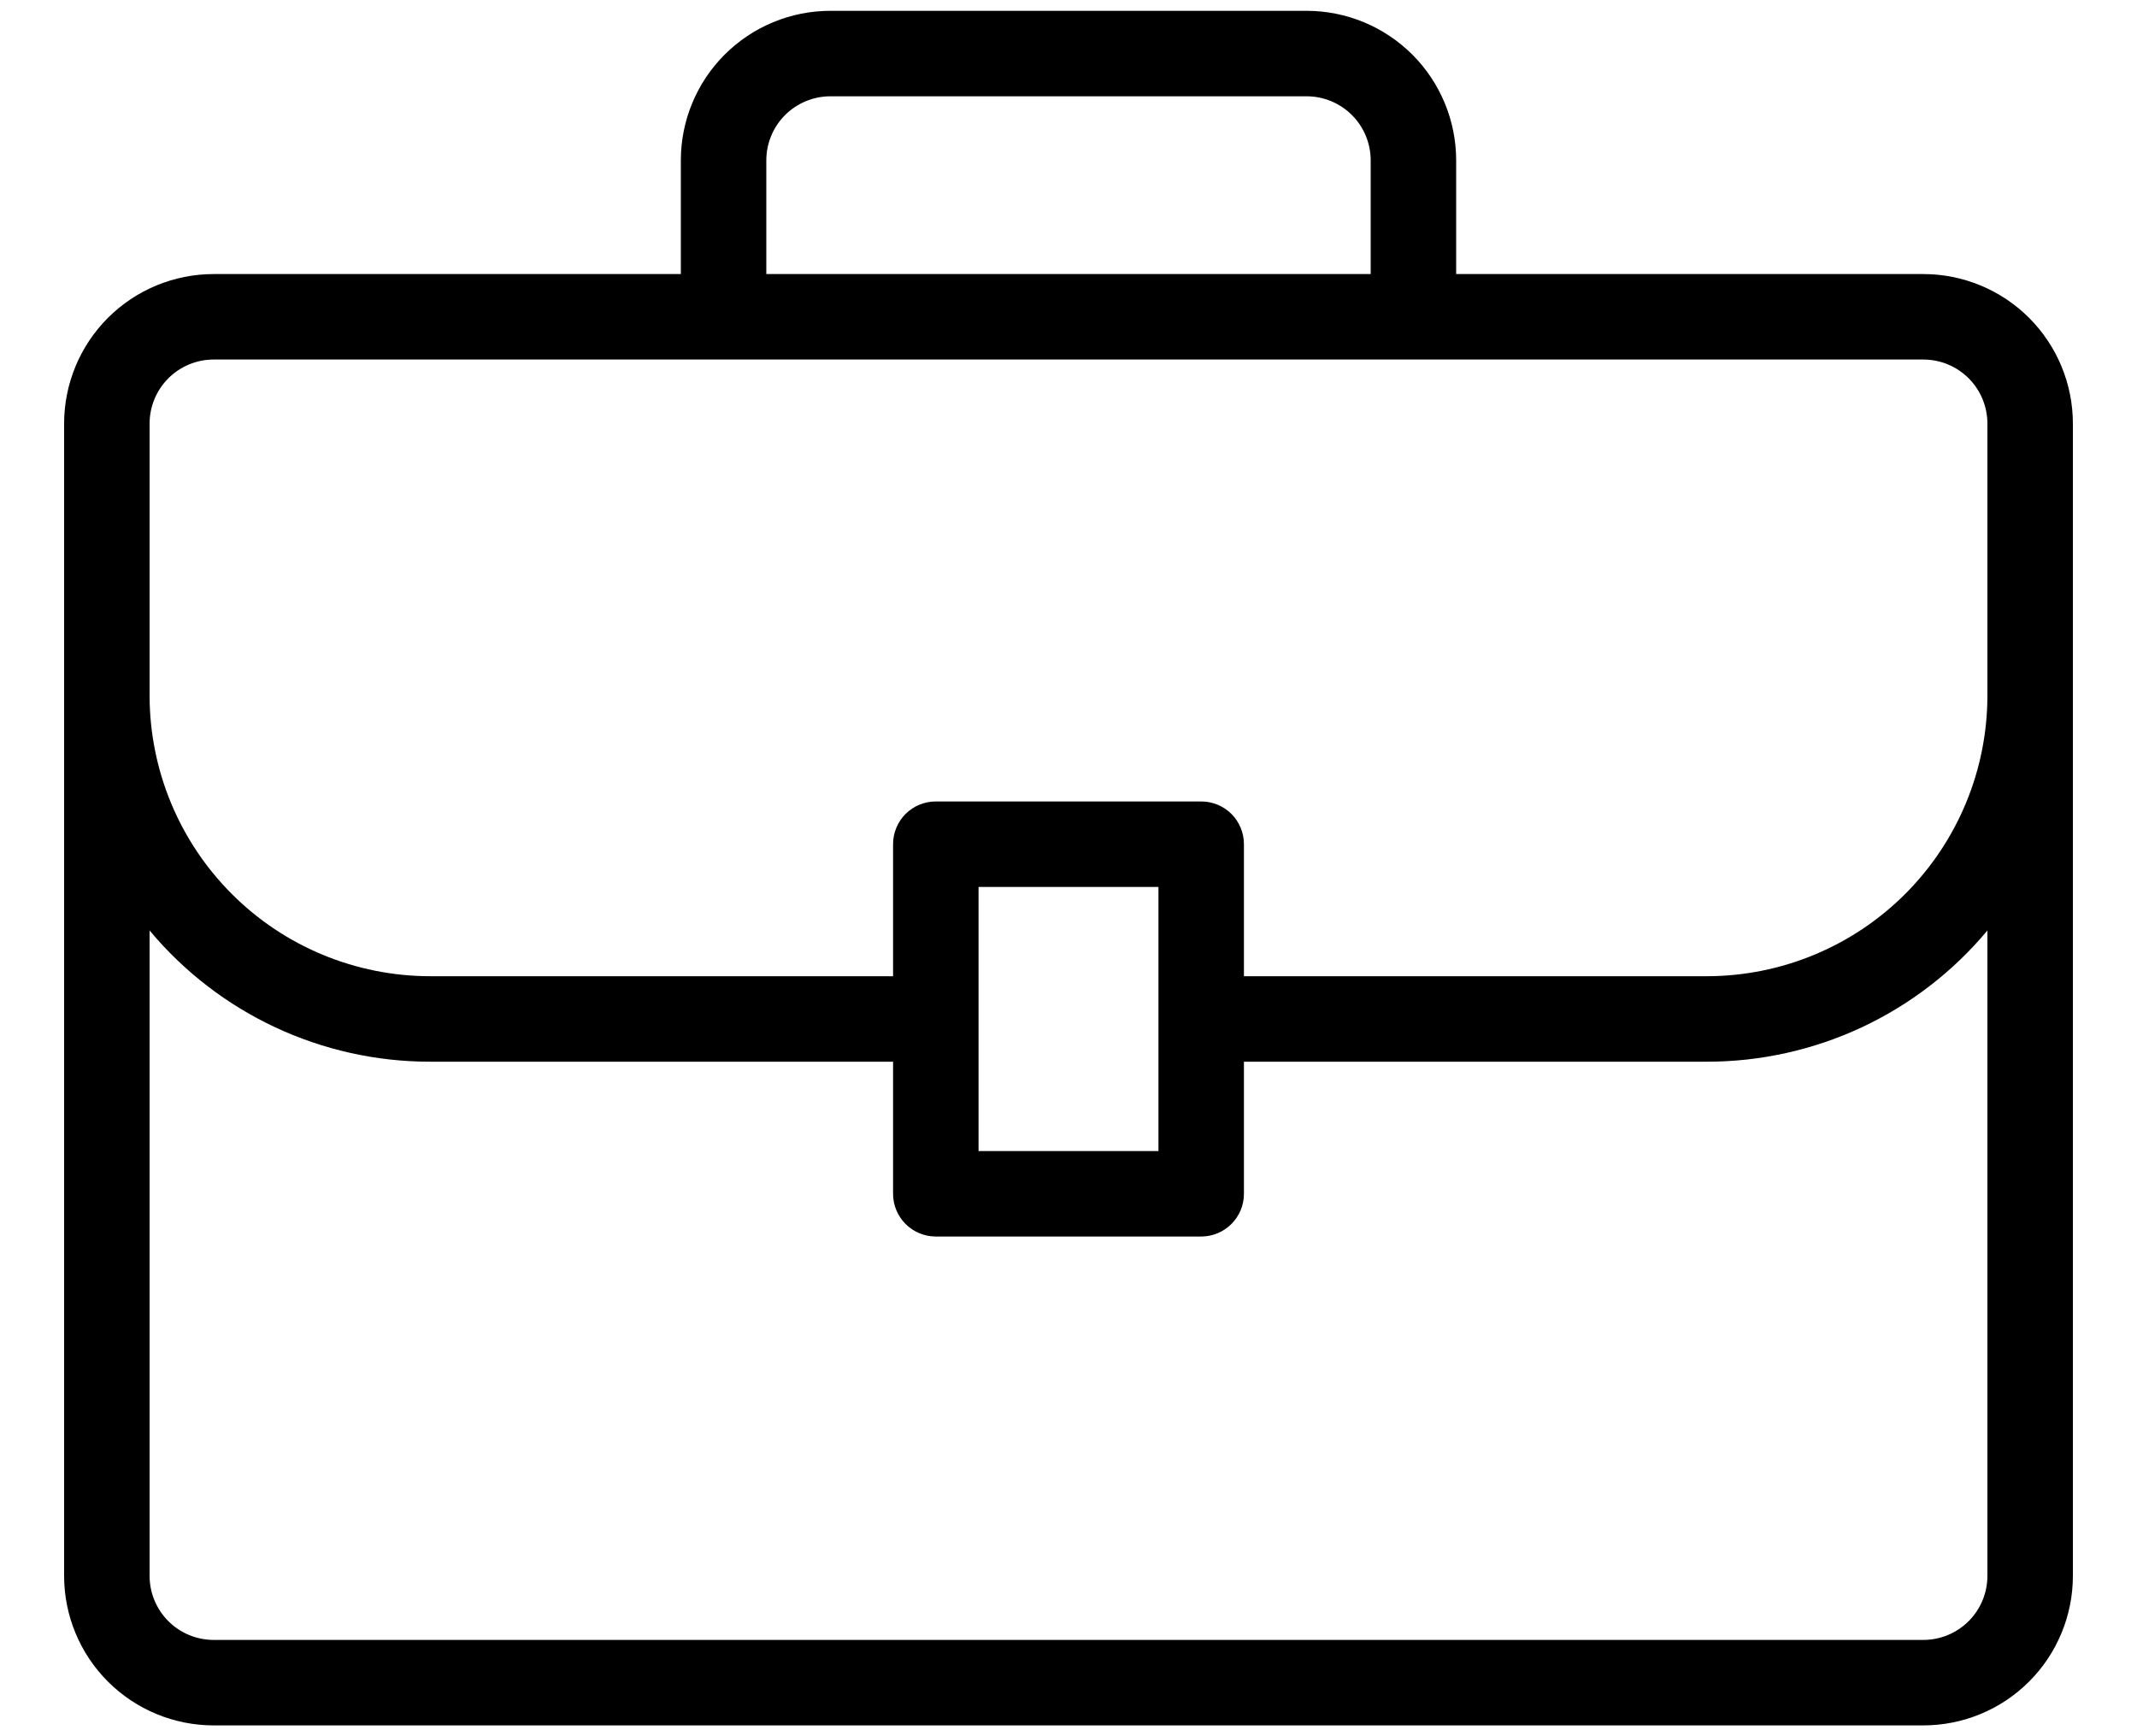
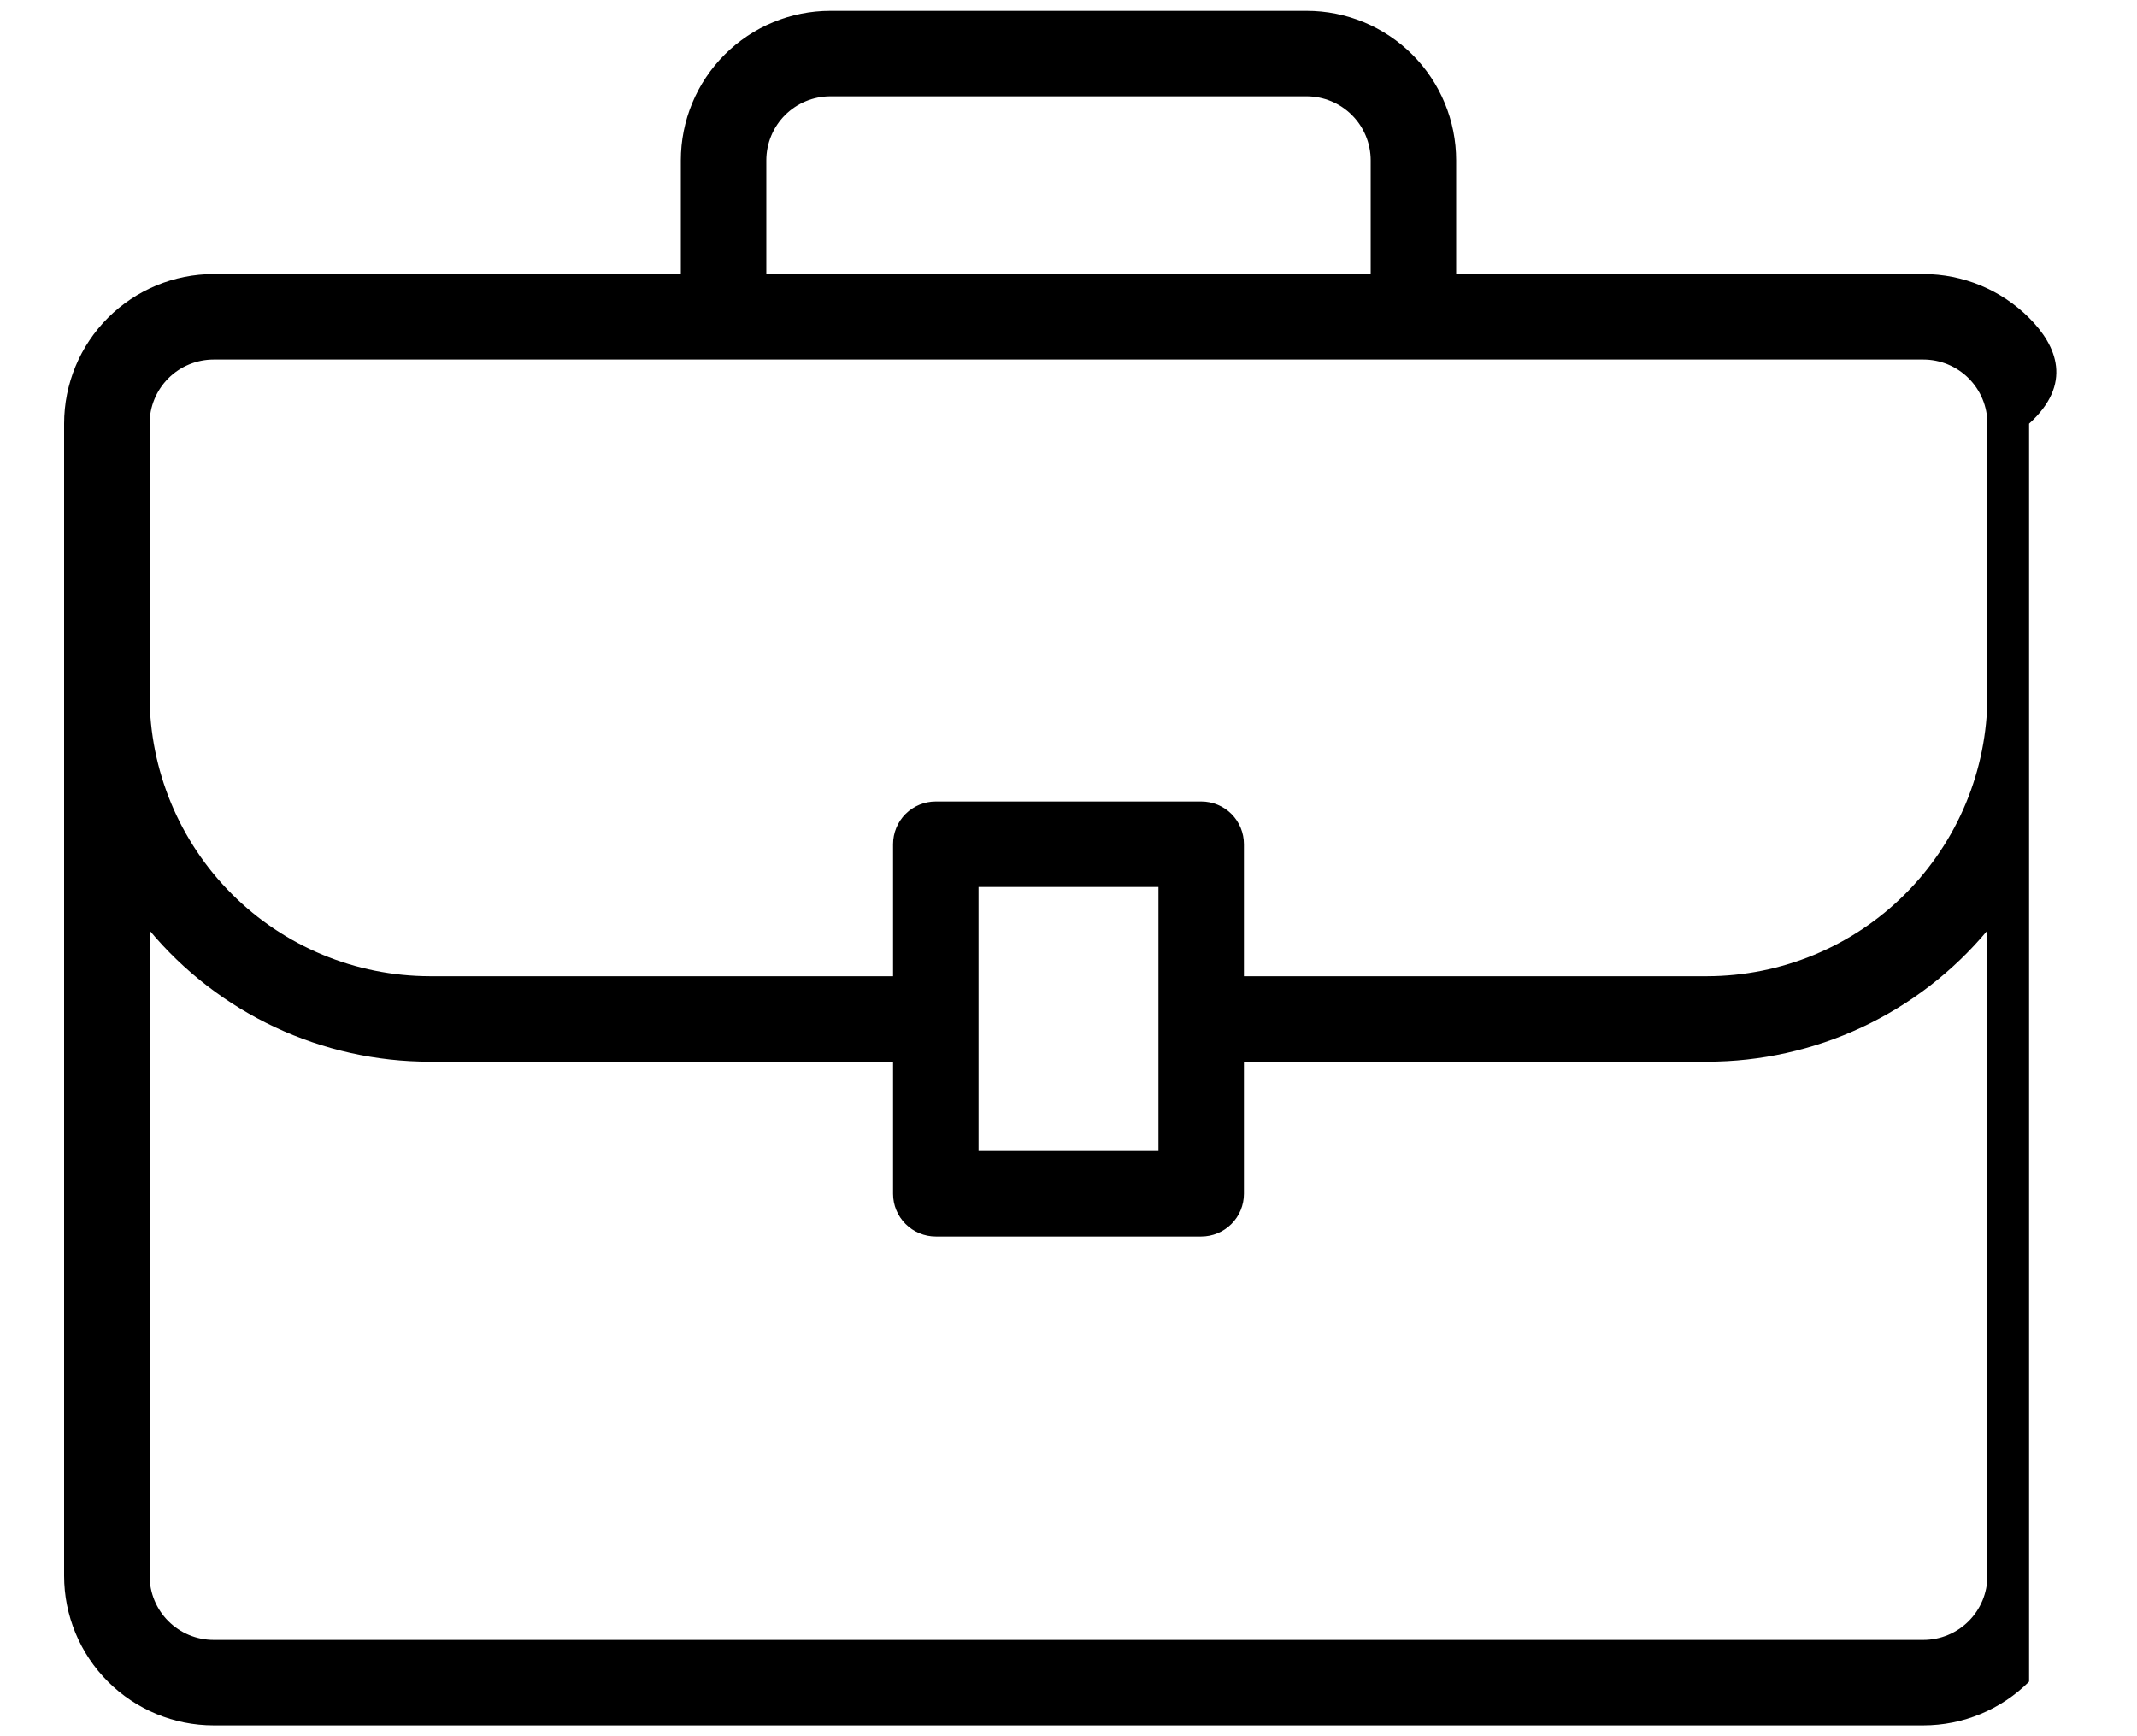
<svg xmlns="http://www.w3.org/2000/svg" width="32" height="26" viewBox="0 0 32 26" fill="none">
-   <path d="M28.8 4.104H21.805V2.402C21.805 1.808 21.569 1.238 21.149 0.818C20.729 0.398 20.159 0.162 19.565 0.162H12.435C11.841 0.162 11.271 0.398 10.851 0.818C10.431 1.238 10.195 1.808 10.195 2.402V4.104H3.2C2.606 4.104 2.036 4.34 1.616 4.76C1.196 5.18 0.96 5.75 0.96 6.344V23.598C0.96 24.192 1.196 24.762 1.616 25.182C2.036 25.602 2.606 25.838 3.2 25.838H28.8C29.394 25.838 29.964 25.602 30.384 25.182C30.804 24.762 31.04 24.192 31.04 23.598V6.344C31.04 5.75 30.804 5.18 30.384 4.76C29.964 4.34 29.394 4.104 28.8 4.104ZM11.475 2.402C11.475 2.147 11.576 1.903 11.756 1.723C11.936 1.543 12.181 1.442 12.435 1.442H19.565C19.819 1.442 20.064 1.543 20.244 1.723C20.424 1.903 20.525 2.147 20.525 2.402V4.104H11.475V2.402ZM2.24 6.344C2.24 6.089 2.341 5.845 2.521 5.665C2.701 5.485 2.945 5.384 3.2 5.384H28.8C29.055 5.384 29.299 5.485 29.479 5.665C29.659 5.845 29.76 6.089 29.76 6.344V10.421C29.758 11.534 29.315 12.601 28.528 13.388C27.741 14.175 26.674 14.617 25.562 14.619H18.627V12.642C18.627 12.472 18.56 12.309 18.44 12.189C18.32 12.069 18.157 12.002 17.987 12.002H14.013C13.843 12.002 13.68 12.069 13.56 12.189C13.44 12.309 13.373 12.472 13.373 12.642V14.619H6.438C5.325 14.617 4.258 14.175 3.472 13.388C2.685 12.601 2.242 11.534 2.24 10.421V6.344ZM17.347 13.282V17.237H14.653V13.282H17.347ZM29.76 23.598C29.76 23.853 29.659 24.097 29.479 24.277C29.299 24.457 29.055 24.558 28.8 24.558H3.2C2.945 24.558 2.701 24.457 2.521 24.277C2.341 24.097 2.24 23.853 2.24 23.598V13.934C2.753 14.549 3.395 15.044 4.121 15.384C4.846 15.723 5.637 15.899 6.438 15.899H13.373V17.877C13.373 18.047 13.44 18.209 13.56 18.329C13.68 18.449 13.843 18.517 14.013 18.517H17.987C18.157 18.517 18.32 18.449 18.44 18.329C18.56 18.209 18.627 18.047 18.627 17.877V15.899H25.562C26.363 15.899 27.154 15.723 27.879 15.384C28.605 15.044 29.247 14.549 29.76 13.934V23.598Z" fill="black" />
+   <path d="M28.8 4.104H21.805V2.402C21.805 1.808 21.569 1.238 21.149 0.818C20.729 0.398 20.159 0.162 19.565 0.162H12.435C11.841 0.162 11.271 0.398 10.851 0.818C10.431 1.238 10.195 1.808 10.195 2.402V4.104H3.2C2.606 4.104 2.036 4.34 1.616 4.76C1.196 5.18 0.96 5.75 0.96 6.344V23.598C0.96 24.192 1.196 24.762 1.616 25.182C2.036 25.602 2.606 25.838 3.2 25.838H28.8C29.394 25.838 29.964 25.602 30.384 25.182V6.344C31.04 5.75 30.804 5.18 30.384 4.76C29.964 4.34 29.394 4.104 28.8 4.104ZM11.475 2.402C11.475 2.147 11.576 1.903 11.756 1.723C11.936 1.543 12.181 1.442 12.435 1.442H19.565C19.819 1.442 20.064 1.543 20.244 1.723C20.424 1.903 20.525 2.147 20.525 2.402V4.104H11.475V2.402ZM2.24 6.344C2.24 6.089 2.341 5.845 2.521 5.665C2.701 5.485 2.945 5.384 3.2 5.384H28.8C29.055 5.384 29.299 5.485 29.479 5.665C29.659 5.845 29.76 6.089 29.76 6.344V10.421C29.758 11.534 29.315 12.601 28.528 13.388C27.741 14.175 26.674 14.617 25.562 14.619H18.627V12.642C18.627 12.472 18.56 12.309 18.44 12.189C18.32 12.069 18.157 12.002 17.987 12.002H14.013C13.843 12.002 13.68 12.069 13.56 12.189C13.44 12.309 13.373 12.472 13.373 12.642V14.619H6.438C5.325 14.617 4.258 14.175 3.472 13.388C2.685 12.601 2.242 11.534 2.24 10.421V6.344ZM17.347 13.282V17.237H14.653V13.282H17.347ZM29.76 23.598C29.76 23.853 29.659 24.097 29.479 24.277C29.299 24.457 29.055 24.558 28.8 24.558H3.2C2.945 24.558 2.701 24.457 2.521 24.277C2.341 24.097 2.24 23.853 2.24 23.598V13.934C2.753 14.549 3.395 15.044 4.121 15.384C4.846 15.723 5.637 15.899 6.438 15.899H13.373V17.877C13.373 18.047 13.44 18.209 13.56 18.329C13.68 18.449 13.843 18.517 14.013 18.517H17.987C18.157 18.517 18.32 18.449 18.44 18.329C18.56 18.209 18.627 18.047 18.627 17.877V15.899H25.562C26.363 15.899 27.154 15.723 27.879 15.384C28.605 15.044 29.247 14.549 29.76 13.934V23.598Z" fill="black" />
</svg>